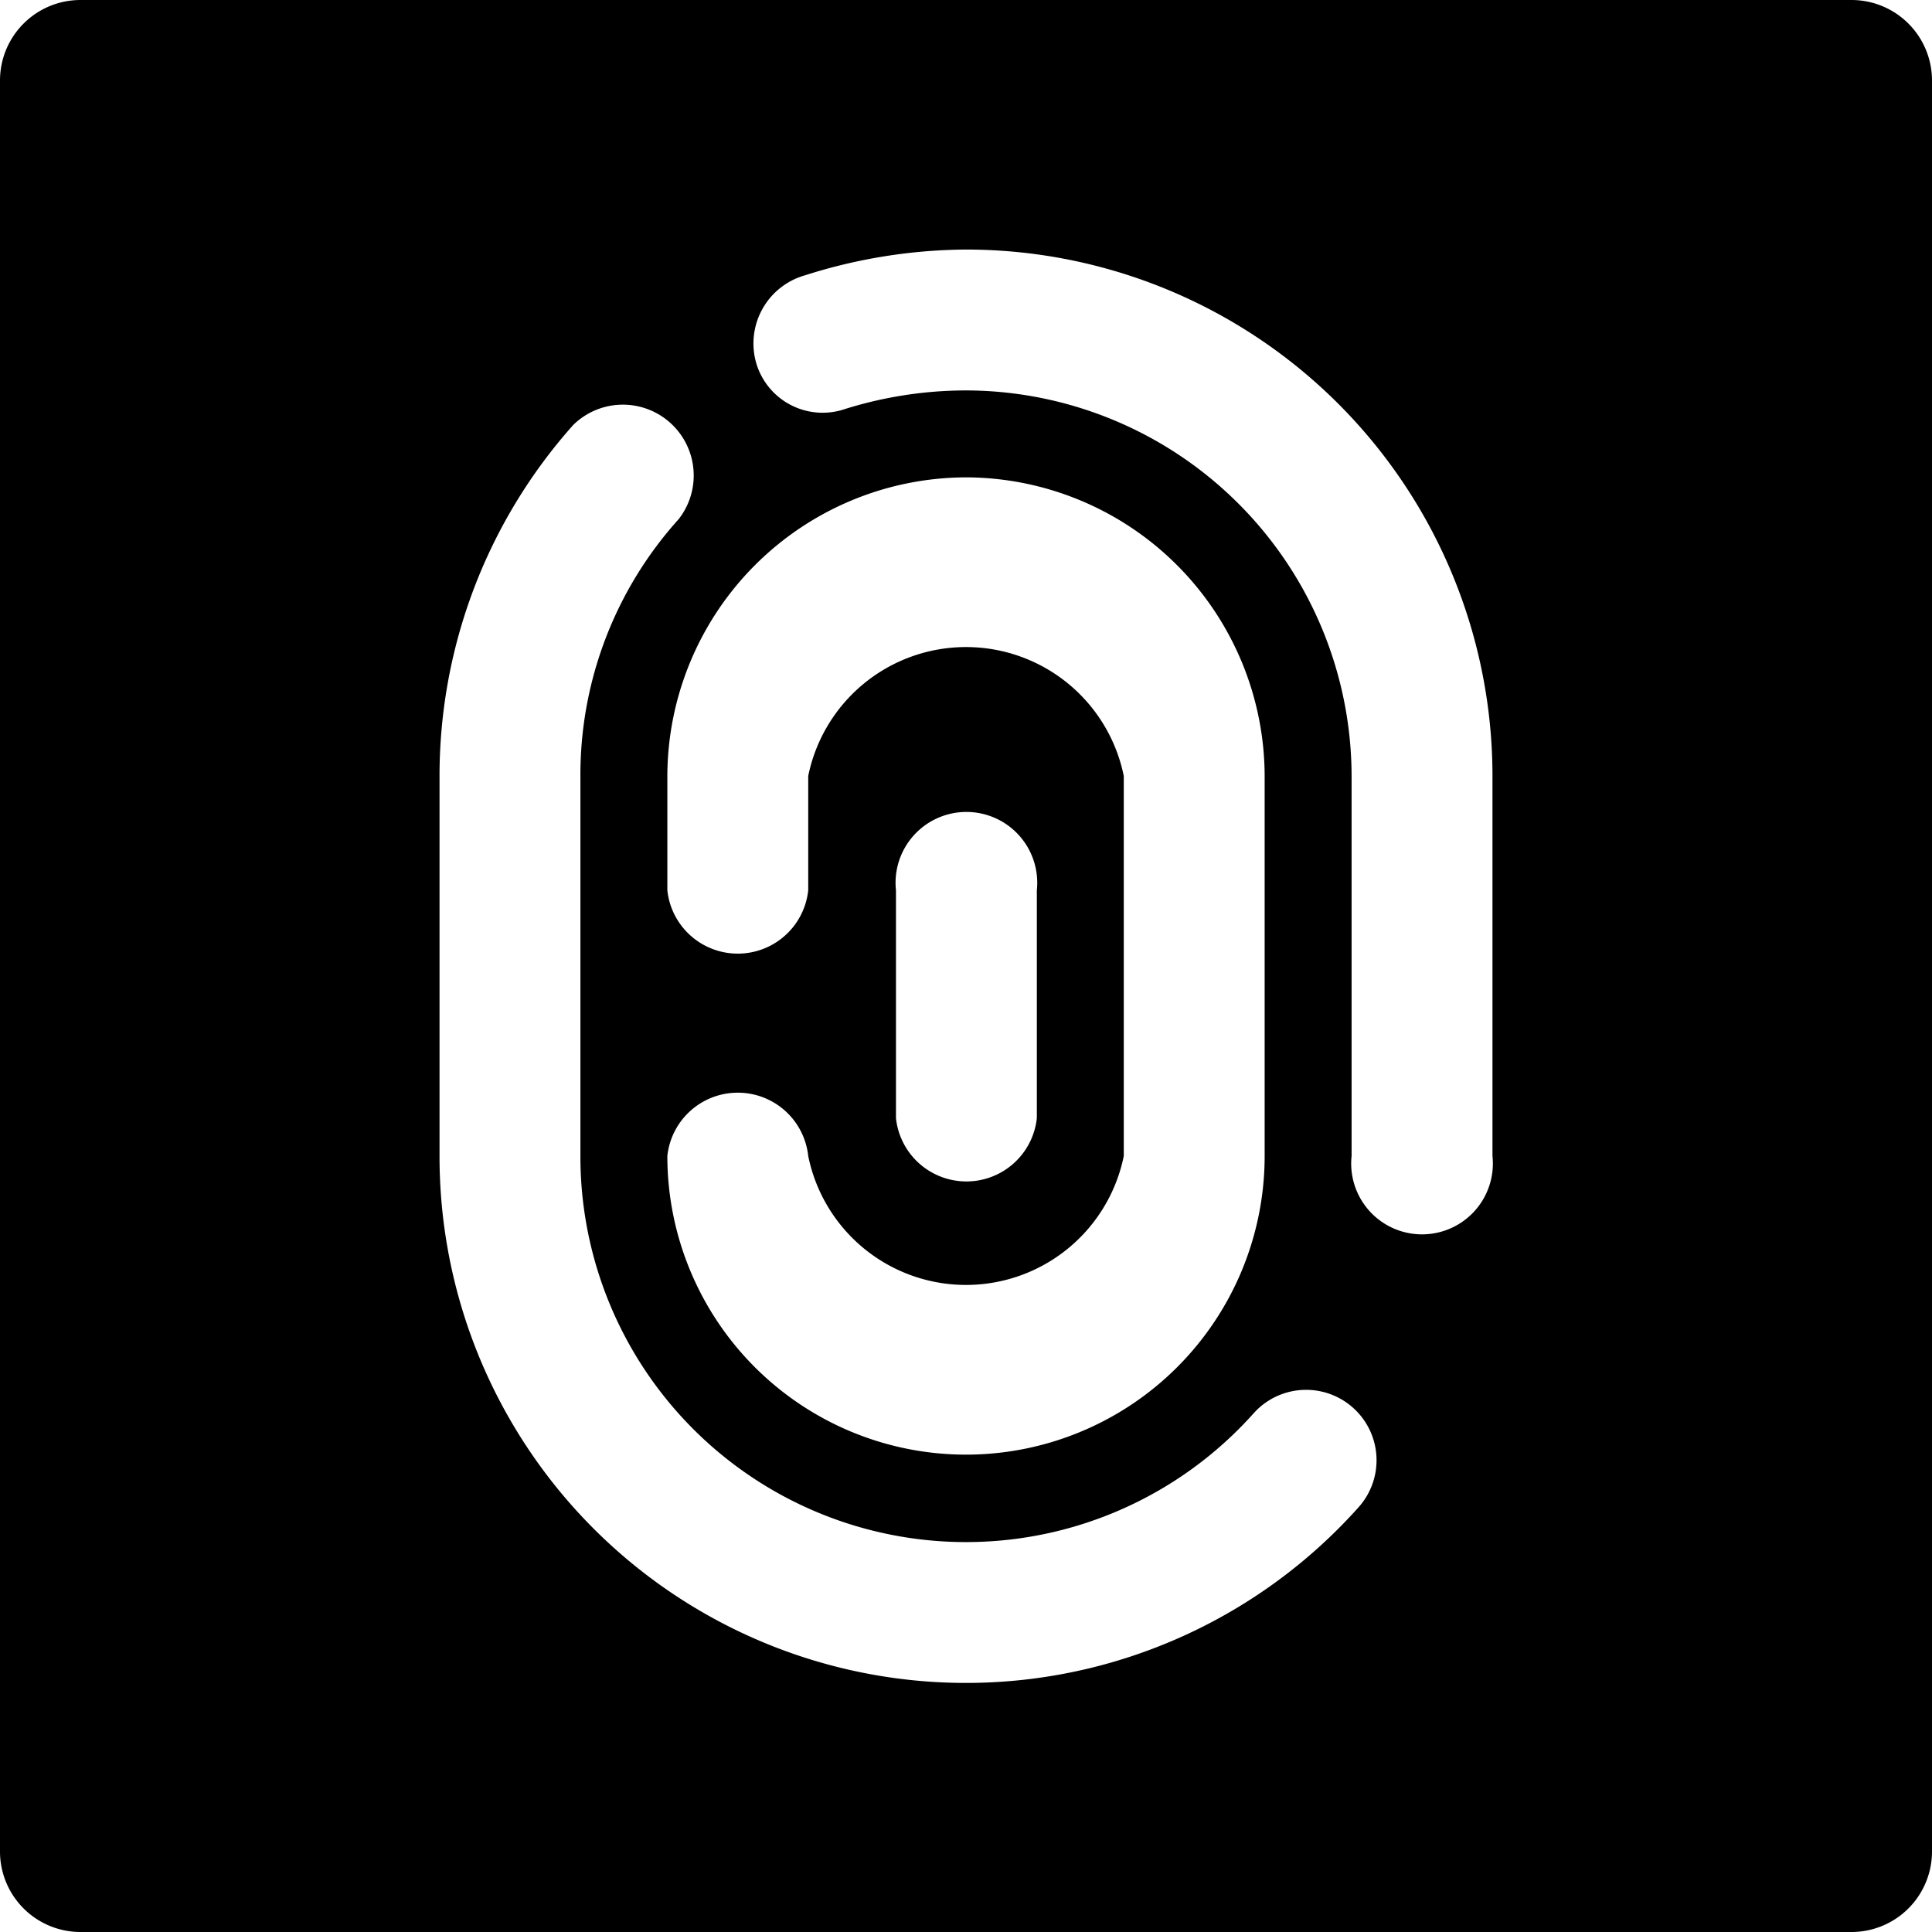
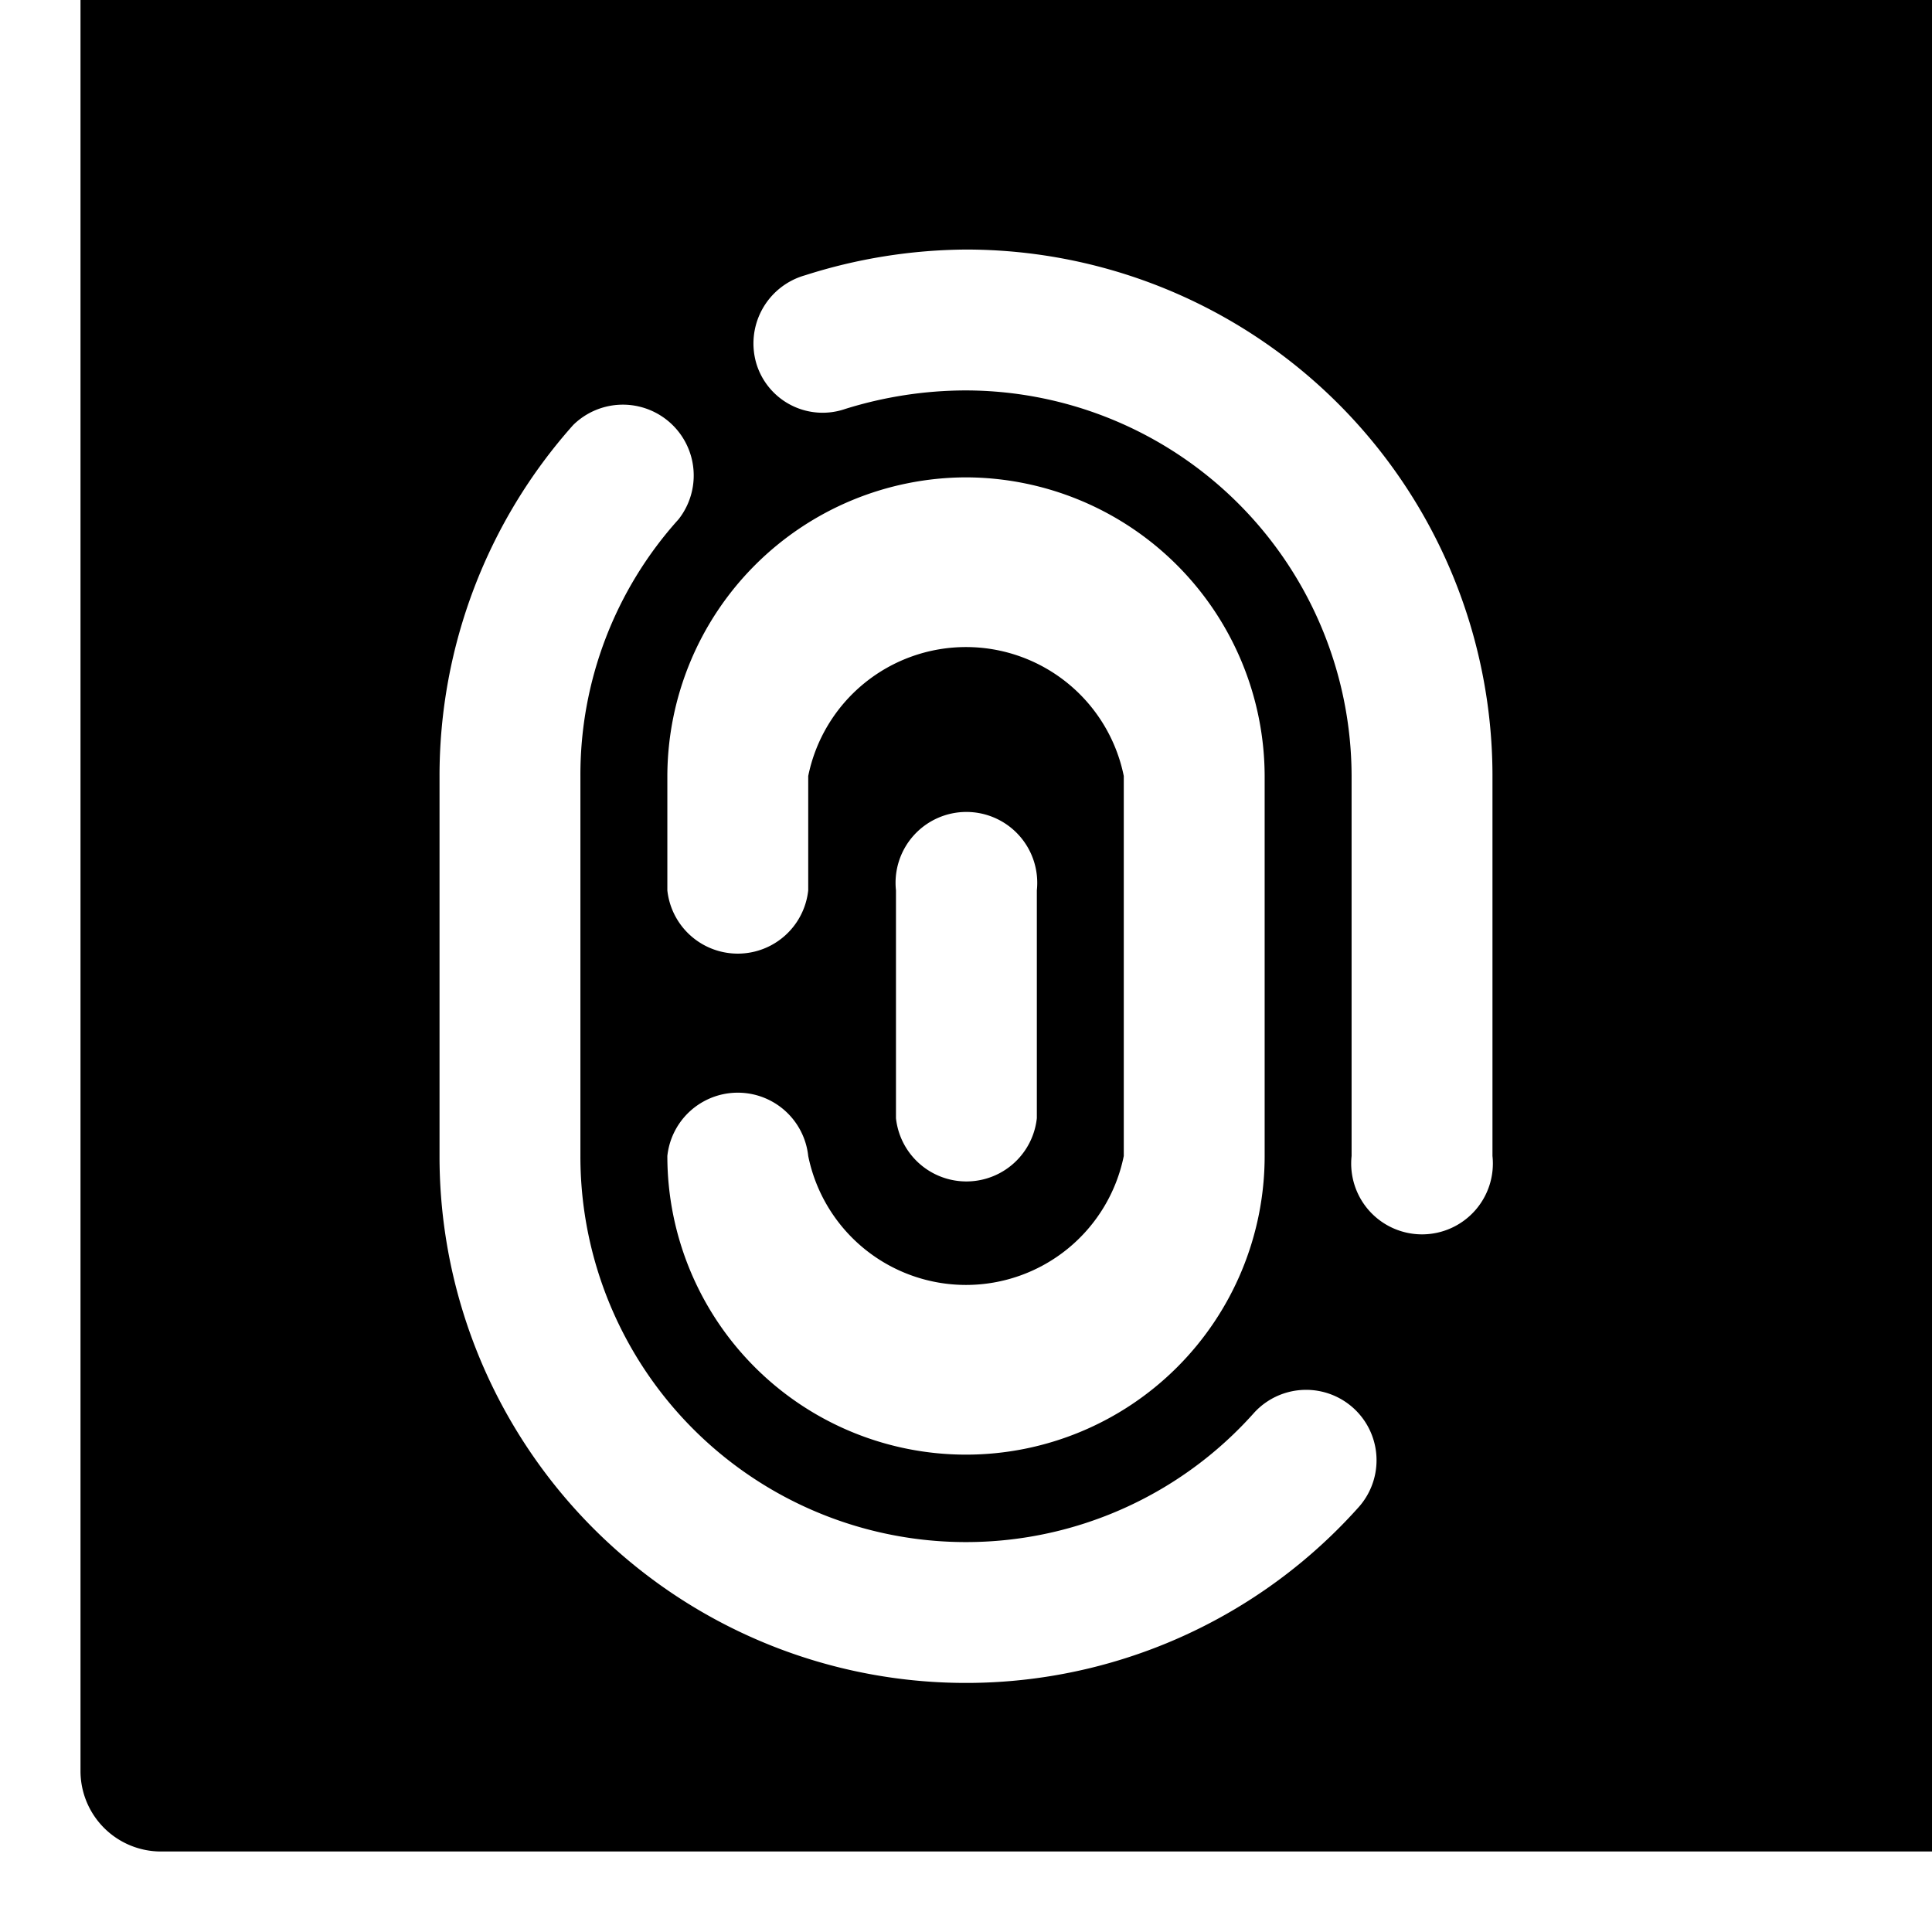
<svg xmlns="http://www.w3.org/2000/svg" viewBox="0 0 24 24">
-   <path d="M23 0H1a1 1 0 0 0 -1 1v22a1 1 0 0 0 1 1h22a1 1 0 0 0 1 -1V1a1 1 0 0 0 -1 -1ZM12 4.85a5.05 5.05 0 0 0 -1.5 0.23 0.86 0.86 0 0 1 -1.1 -0.55 0.88 0.88 0 0 1 0.6 -1.11 6.69 6.69 0 0 1 2 -0.32 6.54 6.54 0 0 1 6.54 6.54v4.72a0.88 0.88 0 1 1 -1.75 0V9.64A4.8 4.8 0 0 0 12 4.85Zm0 1.08a3.72 3.72 0 0 1 3.71 3.71v4.72a3.71 3.71 0 0 1 -7.42 0 0.88 0.88 0 0 1 1.75 0 2 2 0 0 0 3.92 0V9.64a2 2 0 0 0 -3.92 0v1.42a0.88 0.88 0 0 1 -1.75 0V9.64A3.72 3.72 0 0 1 12 5.93Zm-0.87 8v-2.87a0.88 0.88 0 1 1 1.75 0v2.83a0.88 0.88 0 0 1 -1.75 0Zm-2.7 -7.48a4.74 4.74 0 0 0 -1.22 3.19v4.72a4.79 4.79 0 0 0 8.36 3.2 0.87 0.87 0 0 1 1.31 1.16 6.54 6.54 0 0 1 -11.42 -4.36V9.64a6.55 6.55 0 0 1 1.66 -4.36 0.88 0.88 0 0 1 1.31 1.17Z" fill="#000000" stroke-width="1" />
+   <path d="M23 0H1v22a1 1 0 0 0 1 1h22a1 1 0 0 0 1 -1V1a1 1 0 0 0 -1 -1ZM12 4.85a5.05 5.05 0 0 0 -1.5 0.23 0.86 0.86 0 0 1 -1.1 -0.55 0.88 0.88 0 0 1 0.6 -1.11 6.69 6.69 0 0 1 2 -0.32 6.54 6.54 0 0 1 6.54 6.54v4.72a0.88 0.88 0 1 1 -1.75 0V9.64A4.8 4.8 0 0 0 12 4.85Zm0 1.08a3.72 3.72 0 0 1 3.71 3.71v4.72a3.71 3.71 0 0 1 -7.42 0 0.88 0.88 0 0 1 1.75 0 2 2 0 0 0 3.92 0V9.64a2 2 0 0 0 -3.92 0v1.42a0.88 0.88 0 0 1 -1.75 0V9.64A3.72 3.72 0 0 1 12 5.93Zm-0.87 8v-2.87a0.88 0.88 0 1 1 1.75 0v2.83a0.88 0.88 0 0 1 -1.75 0Zm-2.7 -7.48a4.74 4.74 0 0 0 -1.22 3.19v4.72a4.79 4.79 0 0 0 8.36 3.2 0.87 0.87 0 0 1 1.31 1.16 6.54 6.54 0 0 1 -11.42 -4.36V9.64a6.55 6.55 0 0 1 1.66 -4.36 0.88 0.88 0 0 1 1.31 1.17Z" fill="#000000" stroke-width="1" />
</svg>